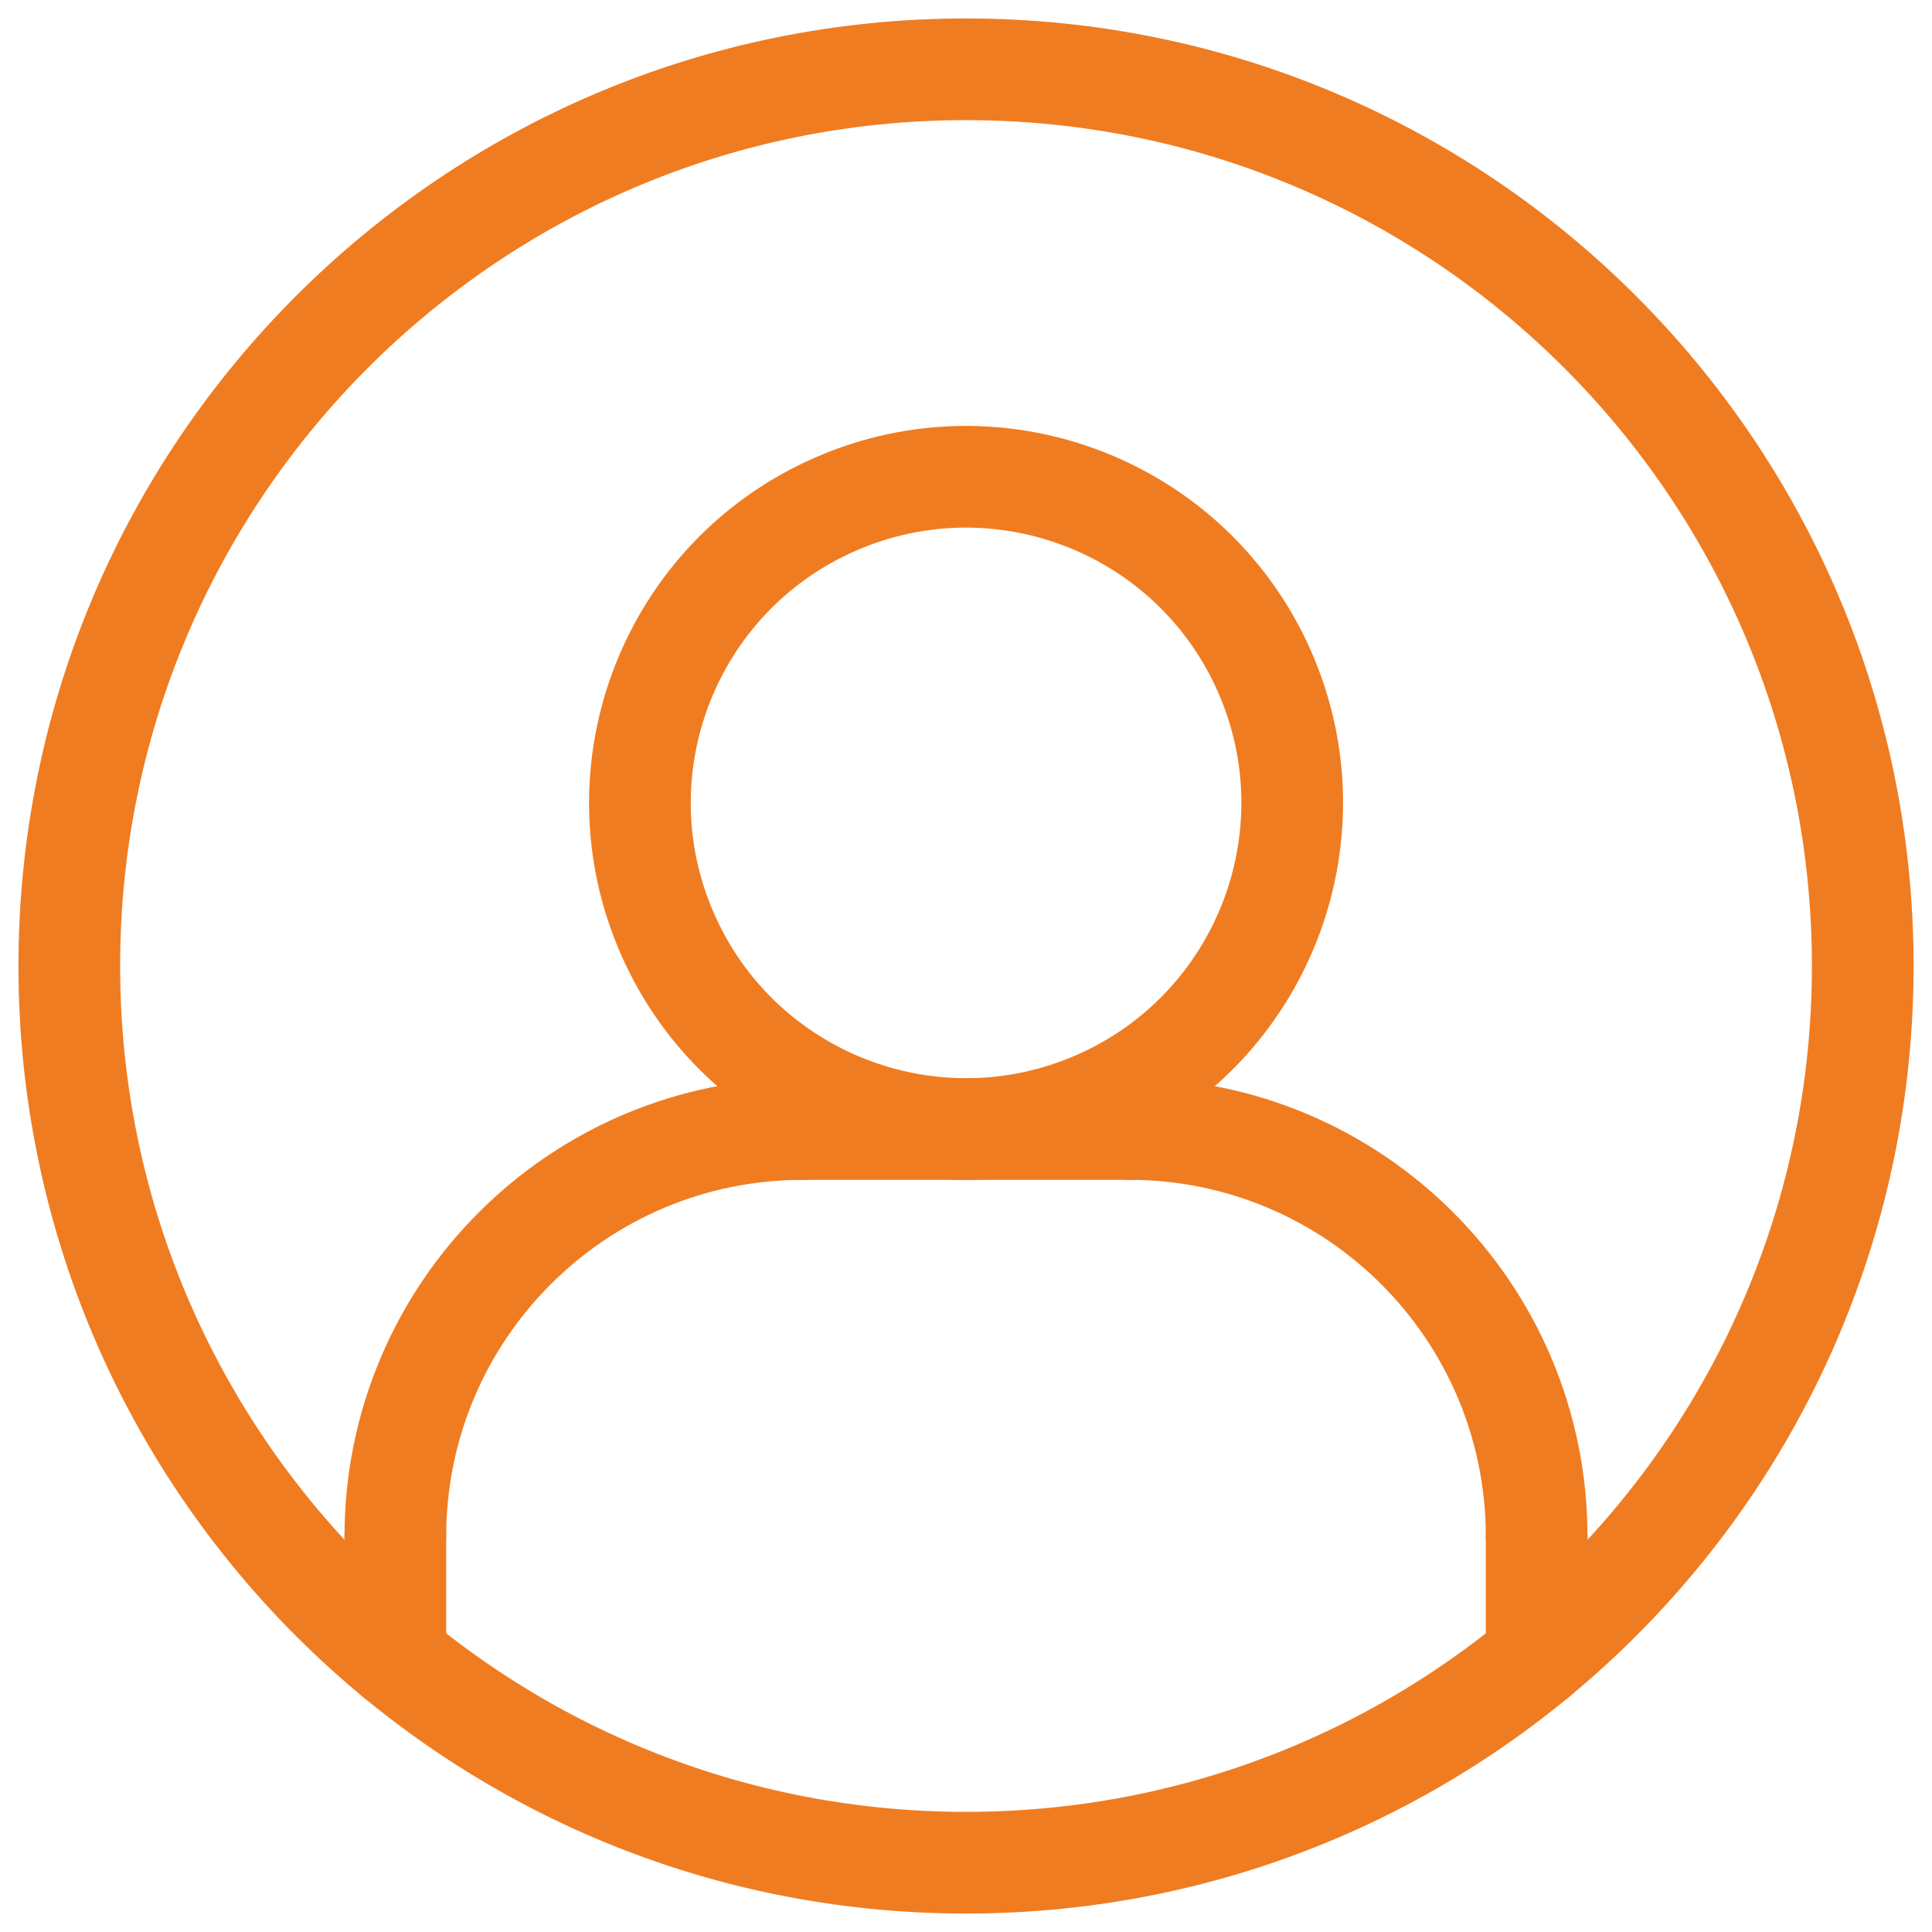
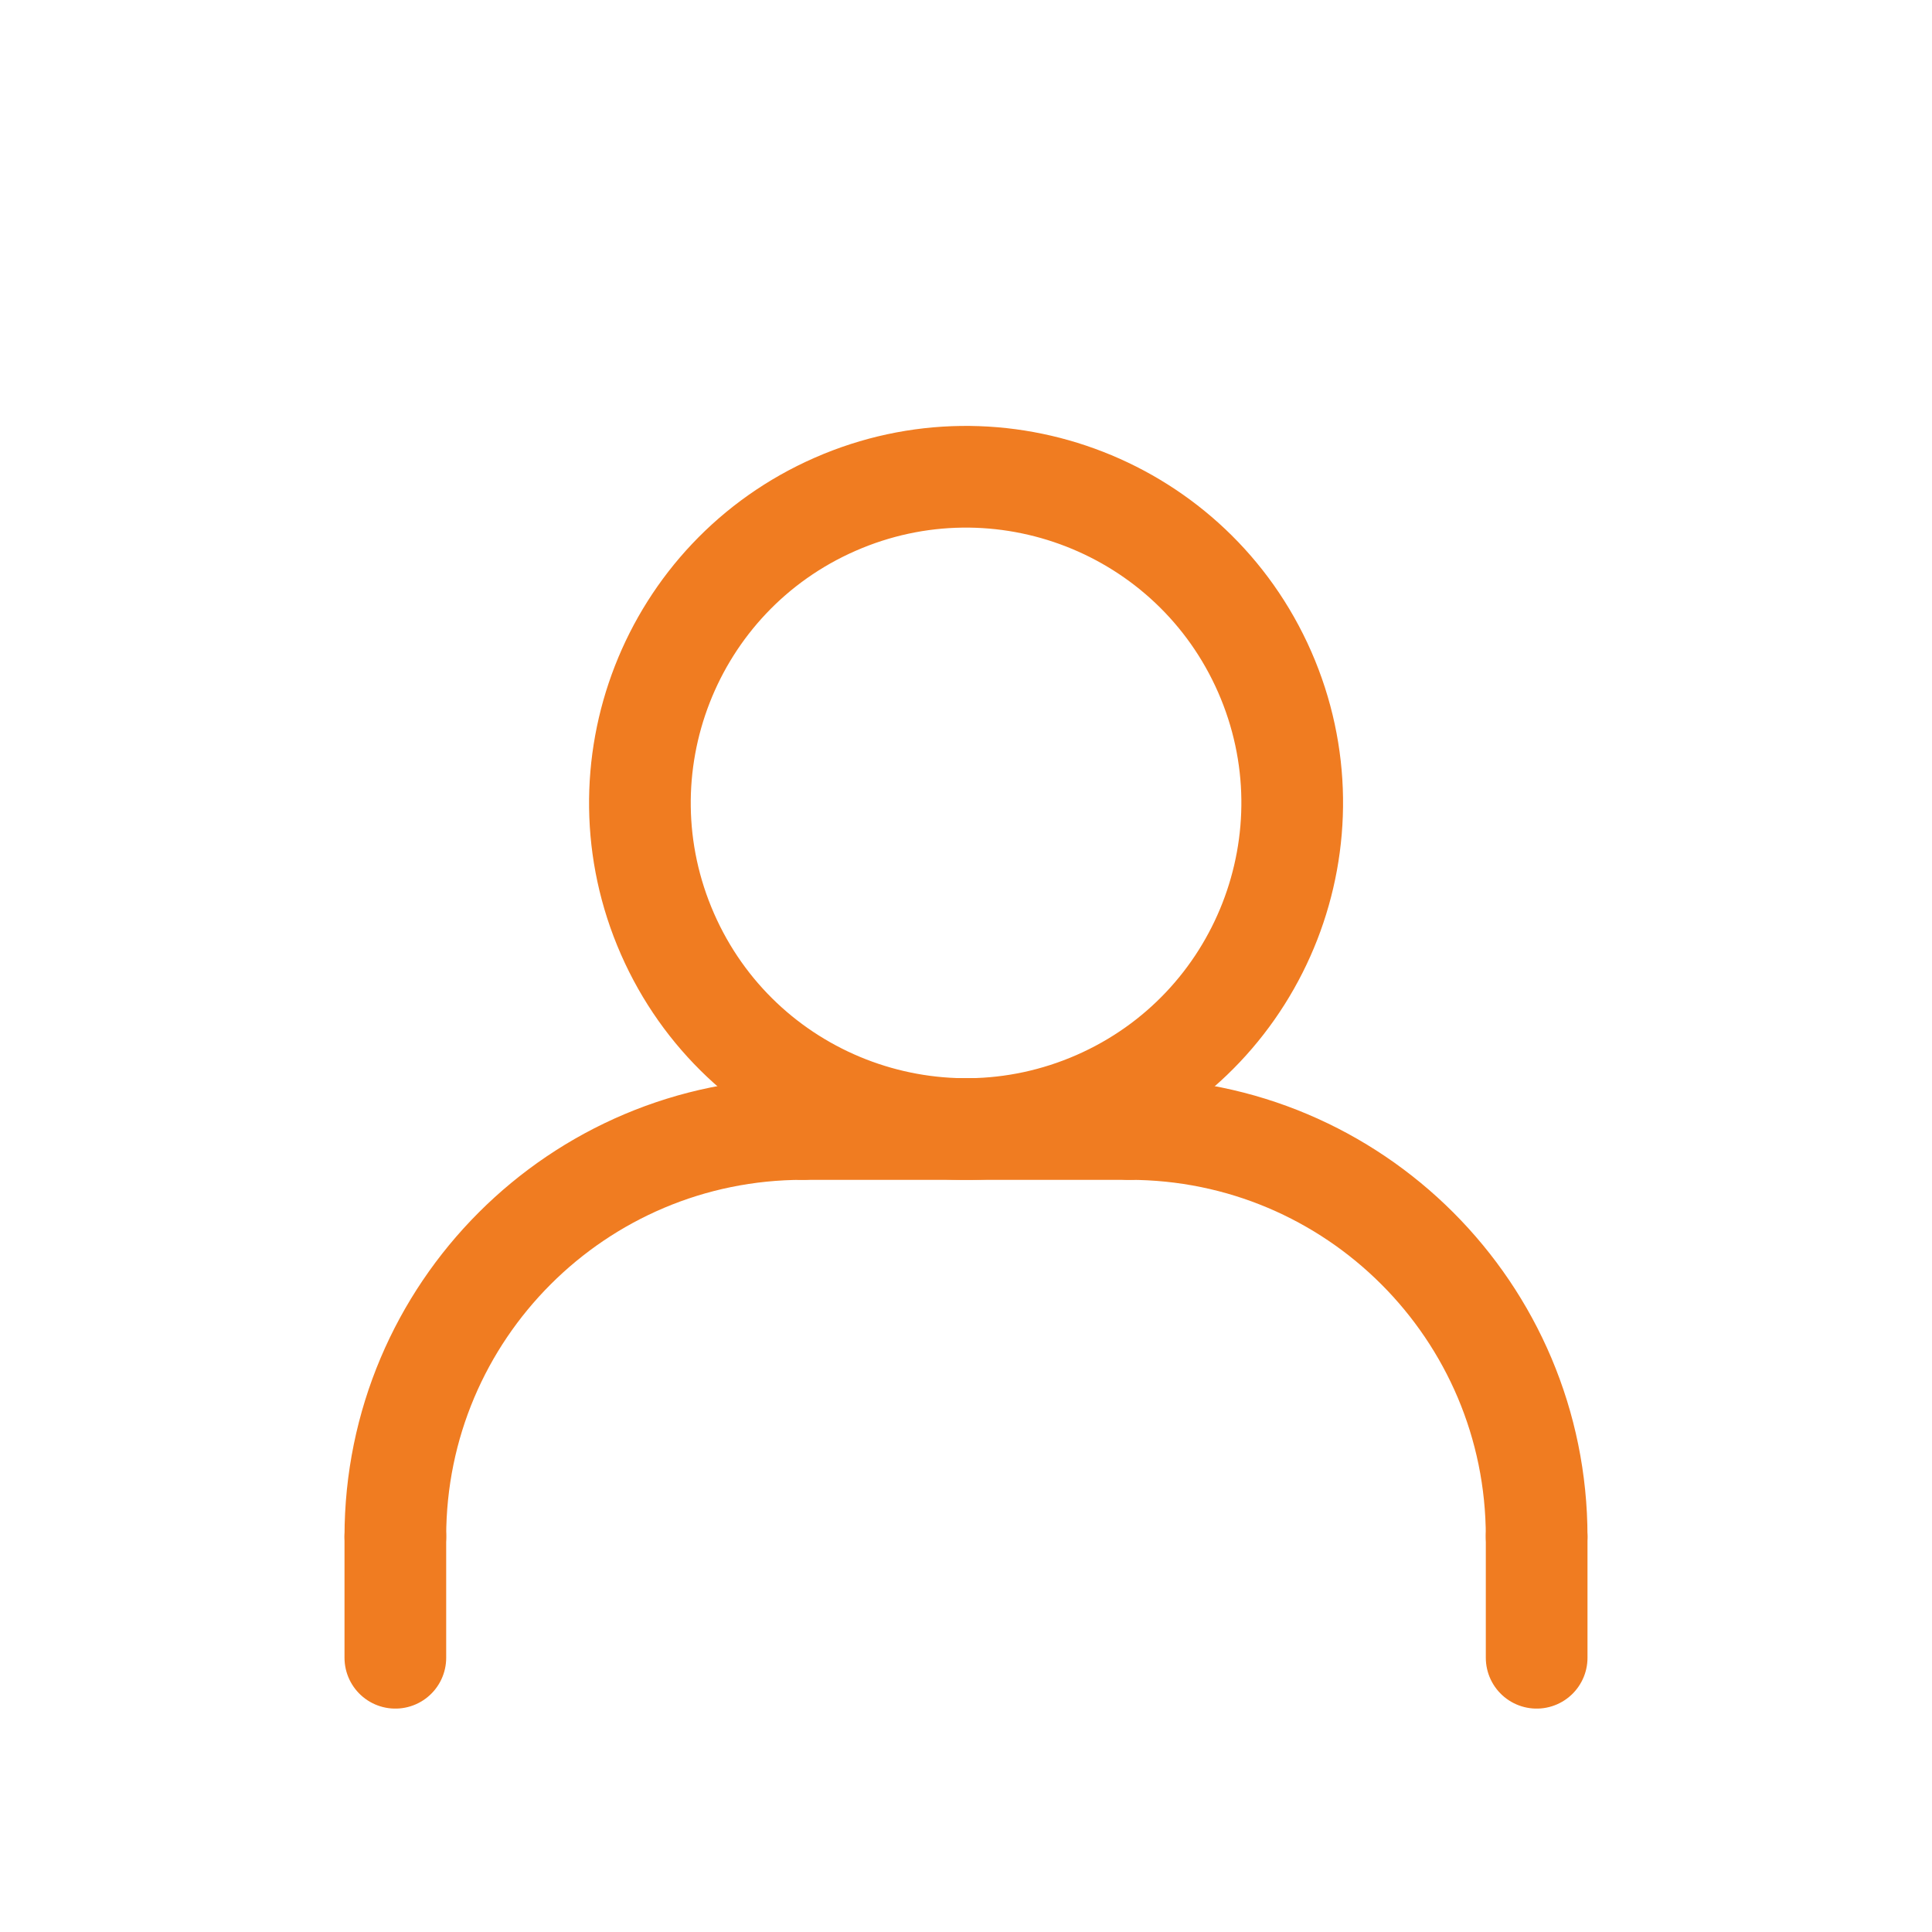
<svg xmlns="http://www.w3.org/2000/svg" width="38" height="38" viewBox="0 0 38 38" fill="none">
  <g clip-path="url(#clip0_1392_1473)">
-     <path d="M19 36.637C28.741 36.637 36.638 28.741 36.638 19C36.638 9.259 28.741 1.363 19 1.363C9.26 1.363 1.363 9.259 1.363 19C1.363 28.741 9.26 36.637 19 36.637Z" stroke="#F07C21" stroke-width="2" stroke-linecap="round" stroke-linejoin="round" />
    <path d="M21.577 21.666C24.821 20.243 26.297 16.46 24.875 13.216C23.452 9.973 19.669 8.496 16.425 9.919C13.181 11.341 11.705 15.124 13.128 18.368C14.55 21.612 18.333 23.088 21.577 21.666Z" stroke="#F07C21" stroke-width="2" stroke-linecap="round" stroke-linejoin="round" />
    <path d="M7.776 30.224V32.606" stroke="#F07C21" stroke-width="2" stroke-linecap="round" stroke-linejoin="round" />
    <path d="M30.224 30.224V32.606" stroke="#F07C21" stroke-width="2" stroke-linecap="round" stroke-linejoin="round" />
    <path d="M22.207 22.206C26.636 22.206 30.224 25.795 30.224 30.223" stroke="#F07C21" stroke-width="2" stroke-linecap="round" stroke-linejoin="round" />
    <path d="M7.776 30.223C7.776 25.795 11.365 22.206 15.793 22.206" stroke="#F07C21" stroke-width="2" stroke-linecap="round" stroke-linejoin="round" />
    <path d="M15.794 22.206H22.207" stroke="#F07C21" stroke-width="2" stroke-linecap="round" stroke-linejoin="round" />
  </g>
  <defs>
    <clipPath id="clip0_1392_1473">
      <rect width="38" height="38" fill="white" />
    </clipPath>
  </defs>
</svg>